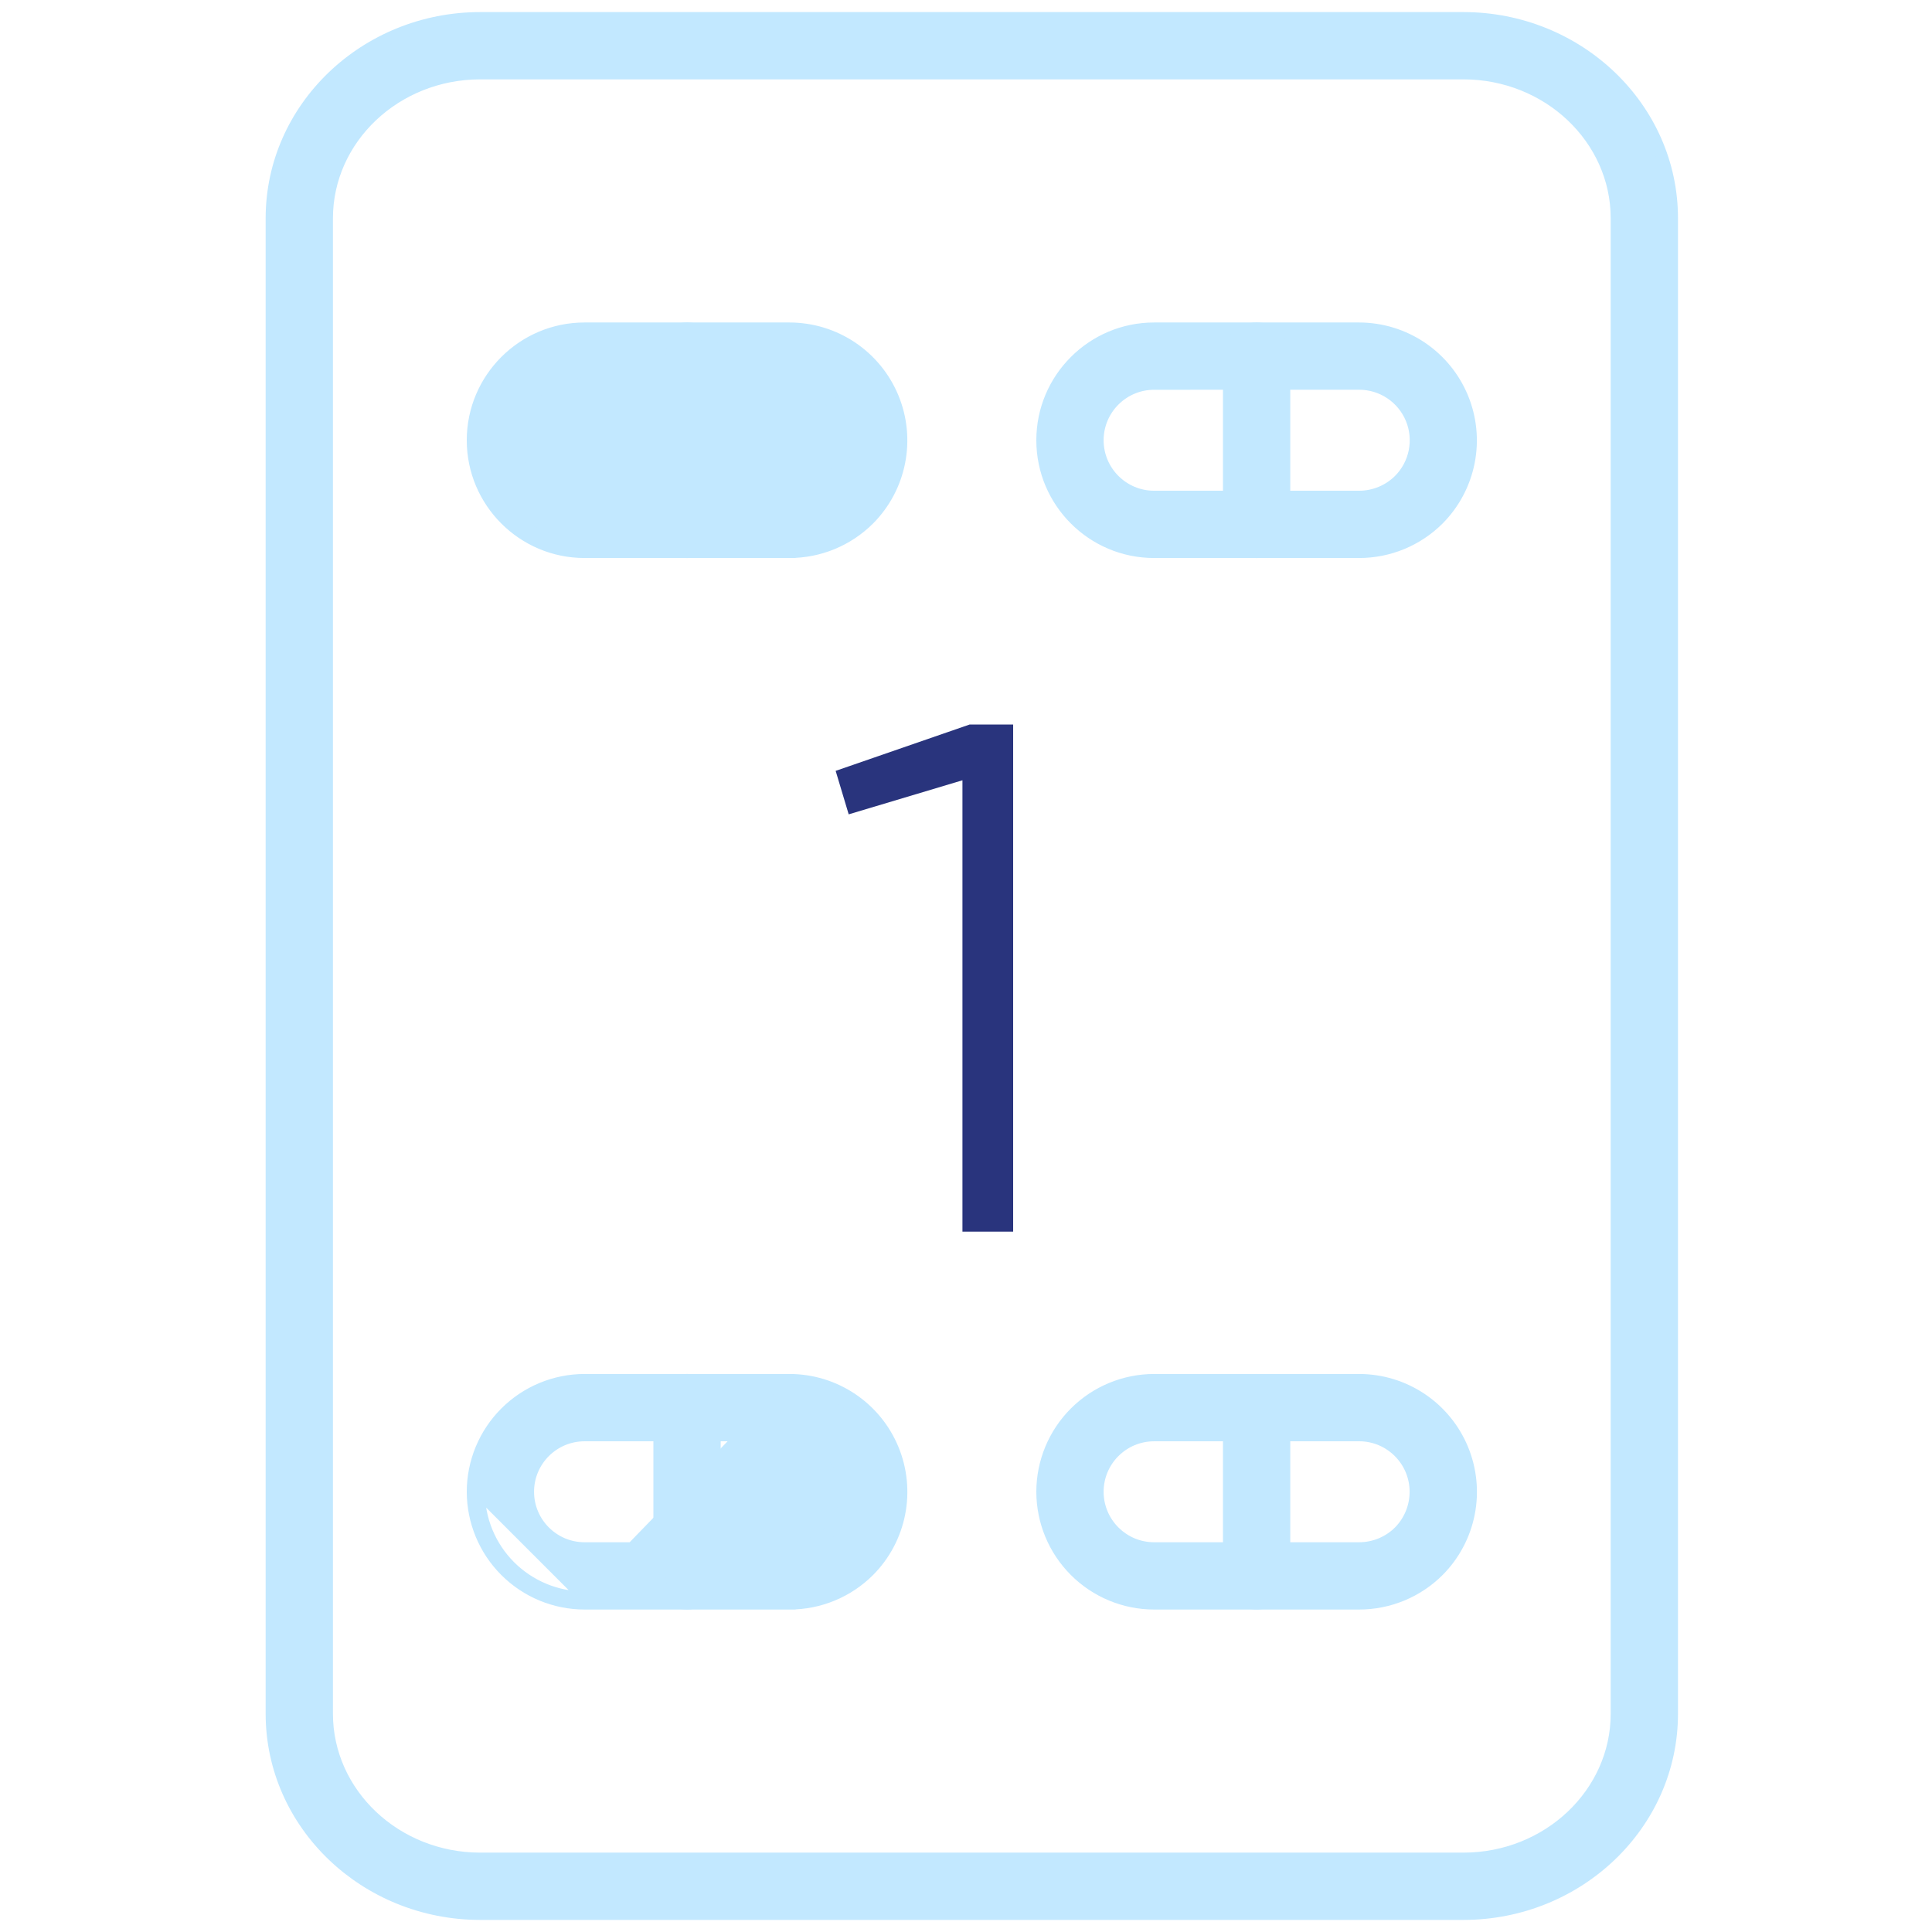
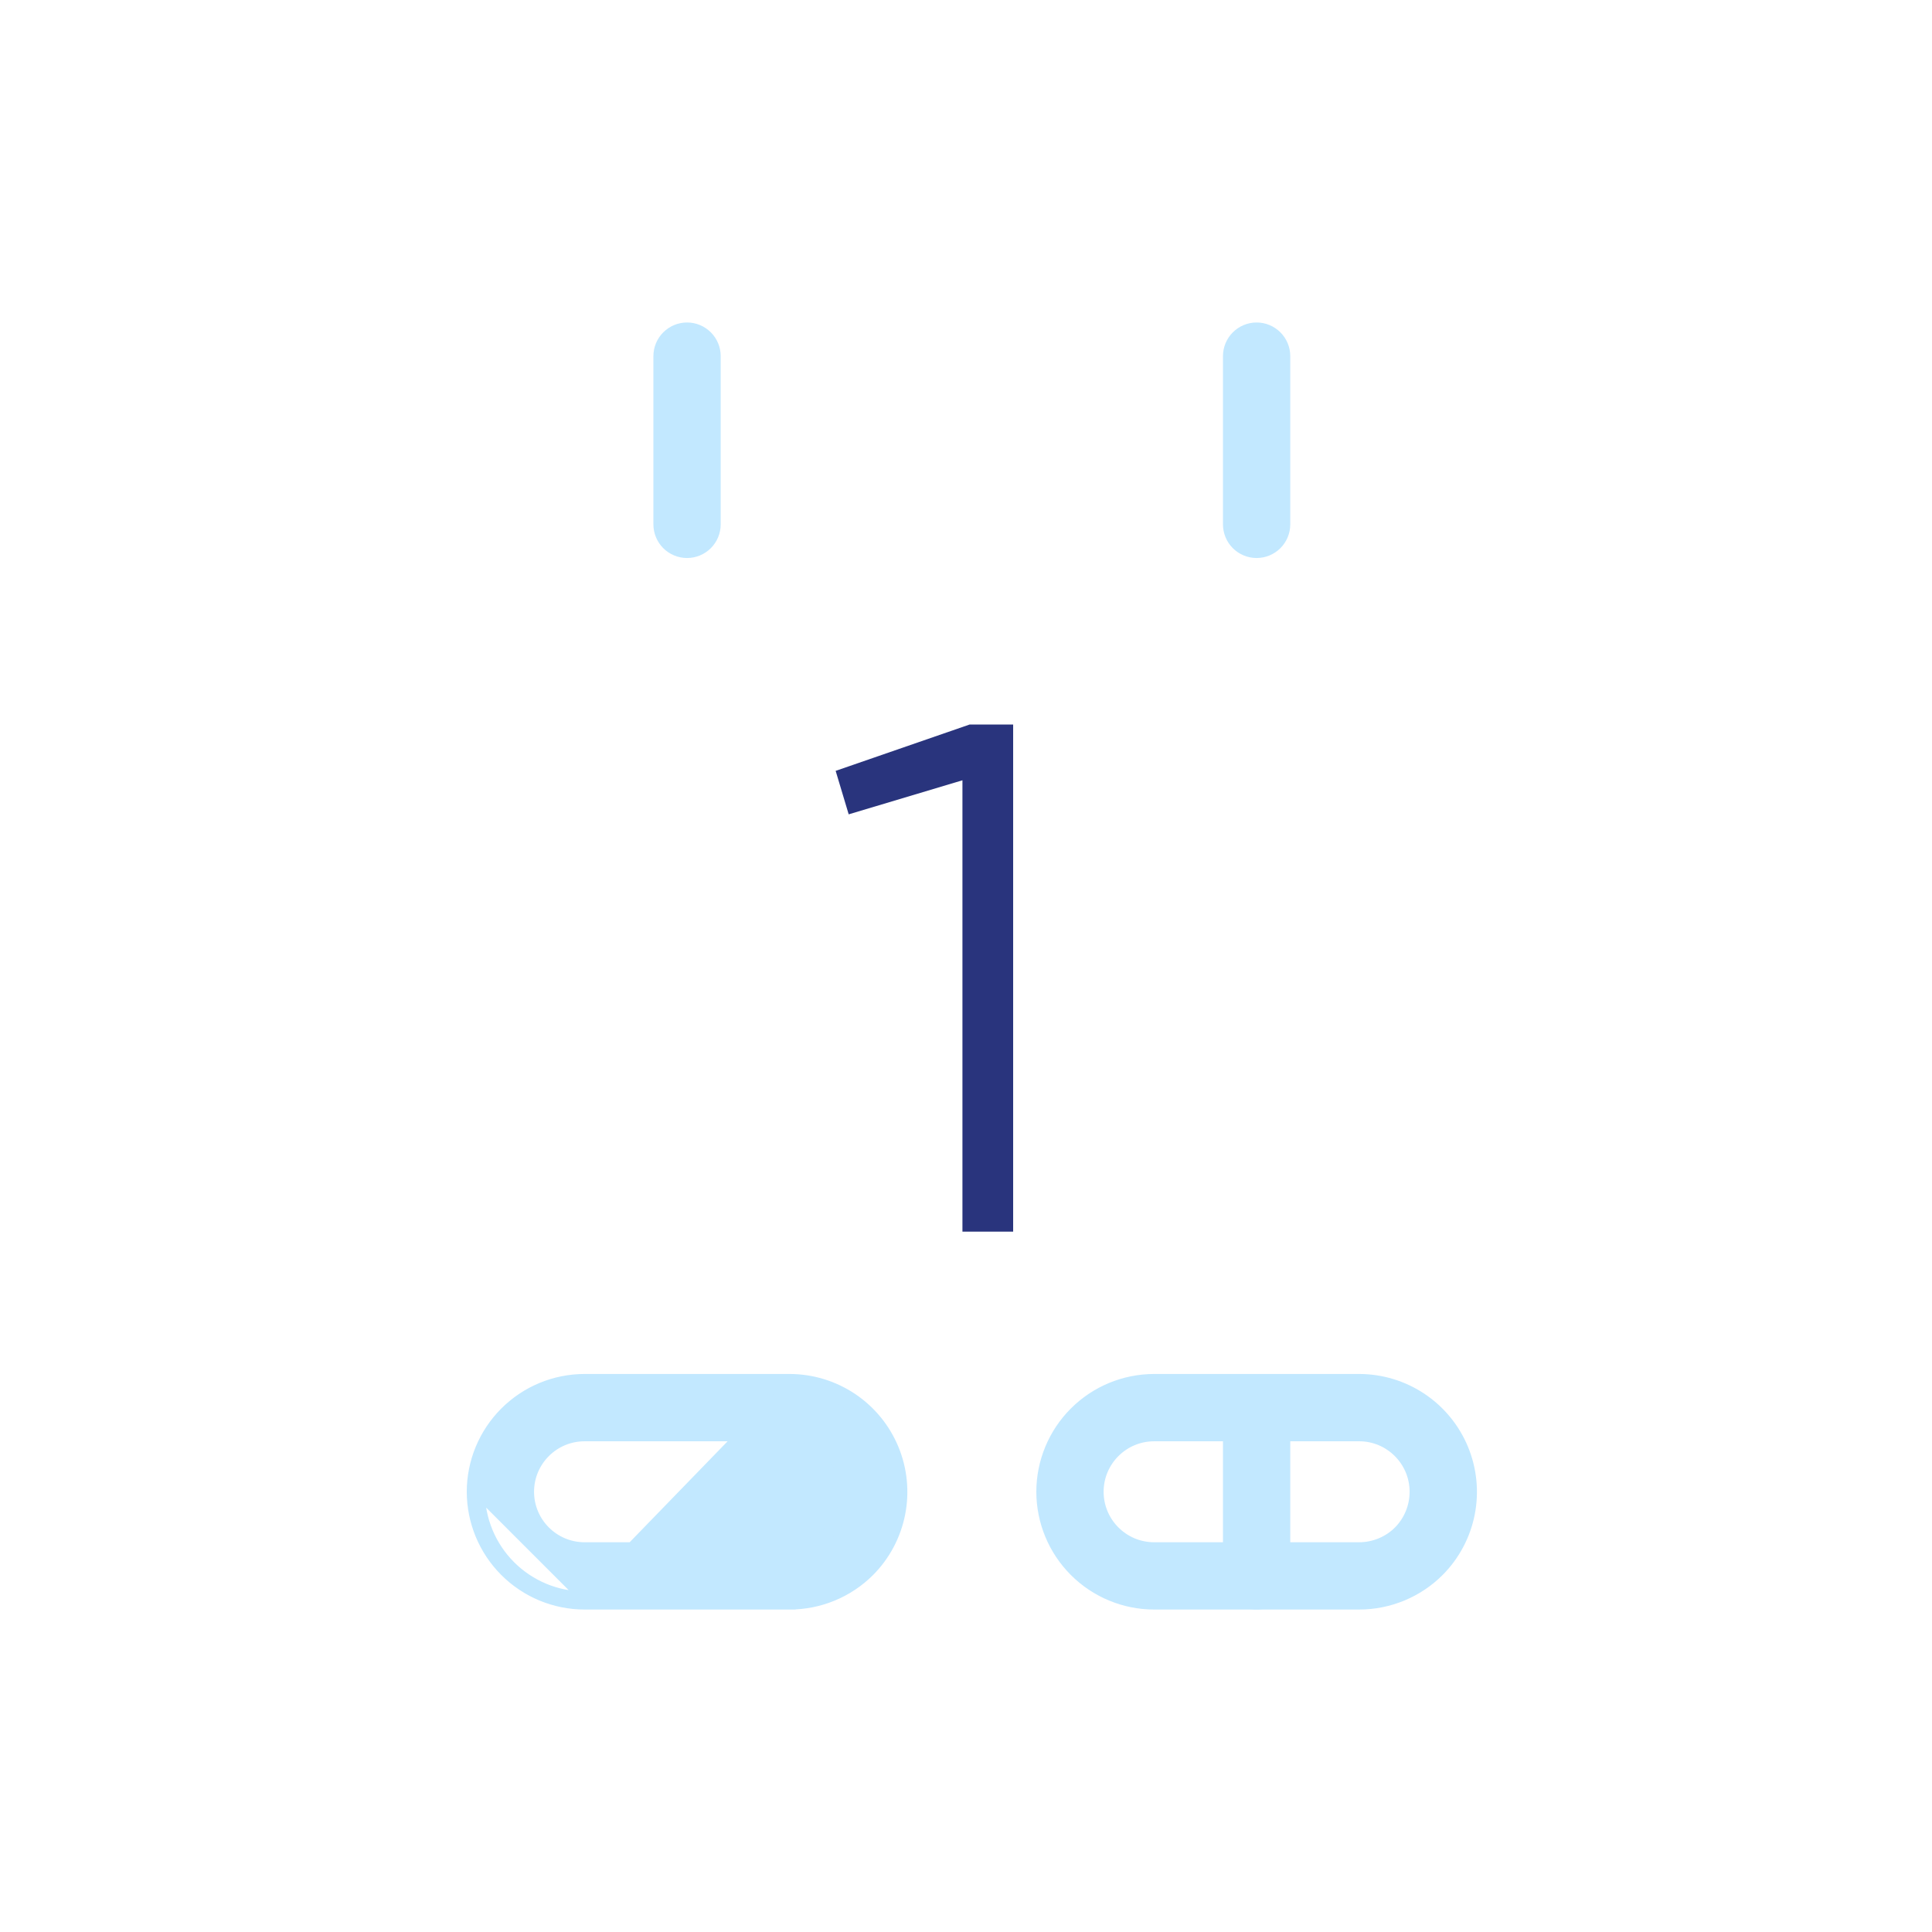
<svg xmlns="http://www.w3.org/2000/svg" width="160" height="160" viewBox="0 0 160 160" fill="none">
-   <path d="M39.779 158.5H121.185C130.693 158.5 138.464 151.084 138.464 141.924V18.076C138.464 8.916 130.693 1.5 121.185 1.5H39.779C30.27 1.5 22.5 8.916 22.5 18.076V141.924C22.5 151.084 30.27 158.5 39.779 158.5ZM27.073 18.076C27.073 11.483 32.746 6.073 39.779 6.073H121.185C128.218 6.073 133.891 11.483 133.891 18.076V141.924C133.891 148.517 128.218 153.927 121.185 153.927H39.779C32.746 153.927 27.073 148.517 27.073 141.924V18.076Z" fill="#C2E8FF" stroke="#C2E8FF" />
-   <path d="M65.386 45.712C67.847 45.714 70.207 44.739 71.949 43.001L71.951 43C73.239 41.702 74.115 40.053 74.467 38.258C74.82 36.464 74.634 34.606 73.932 32.917C73.231 31.229 72.045 29.785 70.525 28.769C69.005 27.753 67.218 27.21 65.39 27.207H65.389H48.408C43.306 27.207 39.155 31.358 39.155 36.46C39.155 41.561 43.306 45.712 48.408 45.712H65.386ZM65.386 45.712L65.387 45.212M65.386 45.712H65.387V45.212M65.387 45.212C67.715 45.214 69.948 44.291 71.596 42.647C72.815 41.42 73.643 39.859 73.977 38.162C74.31 36.465 74.134 34.707 73.471 33.109C72.807 31.512 71.686 30.146 70.247 29.185C68.809 28.224 67.119 27.709 65.389 27.707H48.408C43.583 27.707 39.655 31.634 39.655 36.46C39.655 41.285 43.583 45.212 48.408 45.212H65.387ZM48.408 31.78H48.408L65.387 31.777L65.387 31.777C66.313 31.777 67.218 32.051 67.989 32.564C68.759 33.078 69.36 33.808 69.716 34.663C70.072 35.517 70.167 36.459 69.988 37.367C69.81 38.275 69.367 39.11 68.715 39.767C67.832 40.646 66.636 41.14 65.389 41.14H48.408C45.828 41.14 43.728 39.039 43.728 36.46C43.728 33.88 45.826 31.78 48.408 31.78Z" fill="#C2E8FF" stroke="#C2E8FF" />
  <path d="M55.282 45.043C55.711 45.471 56.292 45.712 56.898 45.712C57.505 45.712 58.086 45.471 58.515 45.043C58.944 44.614 59.185 44.032 59.185 43.426V29.493C59.185 28.887 58.944 28.305 58.515 27.877C58.086 27.448 57.505 27.207 56.898 27.207C56.292 27.207 55.711 27.448 55.282 27.877C54.853 28.305 54.612 28.887 54.612 29.493V43.426C54.612 44.032 54.853 44.614 55.282 45.043Z" fill="#C2E8FF" stroke="#C2E8FF" />
  <path d="M65.386 132.795C67.847 132.797 70.207 131.822 71.949 130.084L71.951 130.082C73.24 128.785 74.116 127.135 74.469 125.34C74.822 123.546 74.636 121.687 73.935 119.998C73.233 118.309 72.047 116.865 70.527 115.849C69.006 114.833 67.219 114.289 65.39 114.287H65.389L48.408 114.287L48.407 114.287C45.954 114.29 43.603 115.266 41.869 117.001C40.134 118.735 39.158 121.086 39.155 123.539L39.155 123.54C39.158 125.994 40.133 128.346 41.868 130.08C43.602 131.815 45.954 132.792 48.407 132.795H48.408H65.386ZM65.386 132.795L65.387 132.295M65.386 132.795H65.387V132.295M65.387 132.295H48.408M65.387 132.295C67.715 132.297 69.948 131.374 71.596 129.73C72.816 128.502 73.645 126.942 73.979 125.244C74.313 123.546 74.137 121.788 73.473 120.19C72.809 118.592 71.688 117.226 70.249 116.265C68.81 115.303 67.12 114.789 65.389 114.787L48.408 132.295M48.408 132.295C46.087 132.292 43.862 131.368 42.221 129.727C40.581 128.086 39.658 125.861 39.655 123.54L48.408 132.295ZM48.408 118.862H48.408L65.387 118.86H65.387C66.313 118.859 67.218 119.133 67.989 119.647C68.759 120.16 69.36 120.89 69.716 121.745C70.072 122.6 70.167 123.541 69.988 124.45C69.81 125.358 69.367 126.193 68.715 126.849C67.832 127.729 66.636 128.222 65.389 128.222H48.408C45.828 128.222 43.728 126.122 43.728 123.54C43.728 120.96 45.826 118.862 48.408 118.862Z" fill="#C2E8FF" stroke="#C2E8FF" />
-   <path d="M112.559 27.207H112.558H95.577C90.473 27.207 86.324 31.358 86.324 36.46C86.324 41.561 90.473 45.712 95.577 45.712H112.558C112.558 45.712 112.558 45.712 112.558 45.712C115.017 45.713 117.375 44.738 119.116 43.001L119.117 43C120.406 41.702 121.281 40.053 121.634 38.259C121.987 36.465 121.801 34.607 121.1 32.919C120.398 31.23 119.213 29.787 117.694 28.77C116.174 27.754 114.387 27.21 112.559 27.207ZM95.577 31.78H95.577L112.558 31.777L112.559 31.777C113.485 31.776 114.391 32.05 115.161 32.563C115.932 33.077 116.533 33.807 116.889 34.662C117.245 35.517 117.339 36.459 117.16 37.367C116.981 38.276 116.538 39.11 115.885 39.767C115.001 40.646 113.805 41.14 112.558 41.14H95.577C92.995 41.14 90.897 39.039 90.897 36.46C90.897 33.88 92.995 31.78 95.577 31.78ZM55.282 132.124C55.711 132.553 56.292 132.794 56.898 132.794C57.505 132.794 58.086 132.553 58.515 132.124C58.944 131.695 59.185 131.114 59.185 130.507V116.575C59.185 115.968 58.944 115.387 58.515 114.958C58.086 114.529 57.505 114.288 56.898 114.288C56.292 114.288 55.711 114.529 55.282 114.958C54.853 115.387 54.612 115.968 54.612 116.575V130.507C54.612 131.114 54.853 131.695 55.282 132.124Z" fill="#C2E8FF" stroke="#C2E8FF" />
  <path d="M102.451 45.043C102.88 45.471 103.461 45.712 104.068 45.712C104.674 45.712 105.255 45.471 105.684 45.043C106.113 44.614 106.354 44.032 106.354 43.426V29.493C106.354 28.887 106.113 28.305 105.684 27.877C105.255 27.448 104.674 27.207 104.068 27.207C103.461 27.207 102.88 27.448 102.451 27.877C102.022 28.305 101.781 28.887 101.781 29.493V43.426C101.781 44.032 102.022 44.614 102.451 45.043Z" fill="#C2E8FF" stroke="#C2E8FF" />
  <path d="M95.576 132.795H95.577H112.558C112.558 132.795 112.558 132.795 112.558 132.795C115.017 132.795 117.375 131.82 119.116 130.084L119.117 130.082C120.407 128.786 121.285 127.136 121.639 125.341C121.993 123.546 121.807 121.687 121.106 119.998C120.404 118.308 119.218 116.864 117.697 115.848C116.176 114.832 114.388 114.289 112.559 114.287H112.558L95.577 114.287L95.576 114.287C93.123 114.29 90.772 115.265 89.037 117C87.302 118.734 86.327 121.086 86.324 123.539L86.324 123.54C86.327 125.994 87.302 128.346 89.037 130.08C90.771 131.815 93.123 132.792 95.576 132.795ZM95.577 118.862H95.577L112.558 118.86C112.558 118.86 112.558 118.86 112.558 118.86C115.138 118.86 117.238 120.96 117.238 123.54C117.238 124.788 116.751 125.967 115.883 126.85C115 127.729 113.804 128.222 112.558 128.222H95.577C92.995 128.222 90.897 126.122 90.897 123.54C90.897 120.96 92.995 118.862 95.577 118.862Z" fill="#C2E8FF" stroke="#C2E8FF" />
  <path d="M102.451 132.125C102.88 132.554 103.461 132.794 104.068 132.794C104.674 132.794 105.256 132.554 105.684 132.125C106.113 131.696 106.354 131.115 106.354 130.508V116.575C106.354 115.969 106.113 115.387 105.684 114.959C105.256 114.53 104.674 114.289 104.068 114.289C103.461 114.289 102.88 114.53 102.451 114.959C102.022 115.387 101.781 115.969 101.781 116.575V130.508C101.781 131.115 102.022 131.696 102.451 132.125Z" fill="#C2E8FF" stroke="#C2E8FF" />
  <path d="M69.205 63.84L80.305 60H83.905V102H79.705V64.62L70.285 67.44L69.205 63.84Z" fill="#29347D" />
</svg>